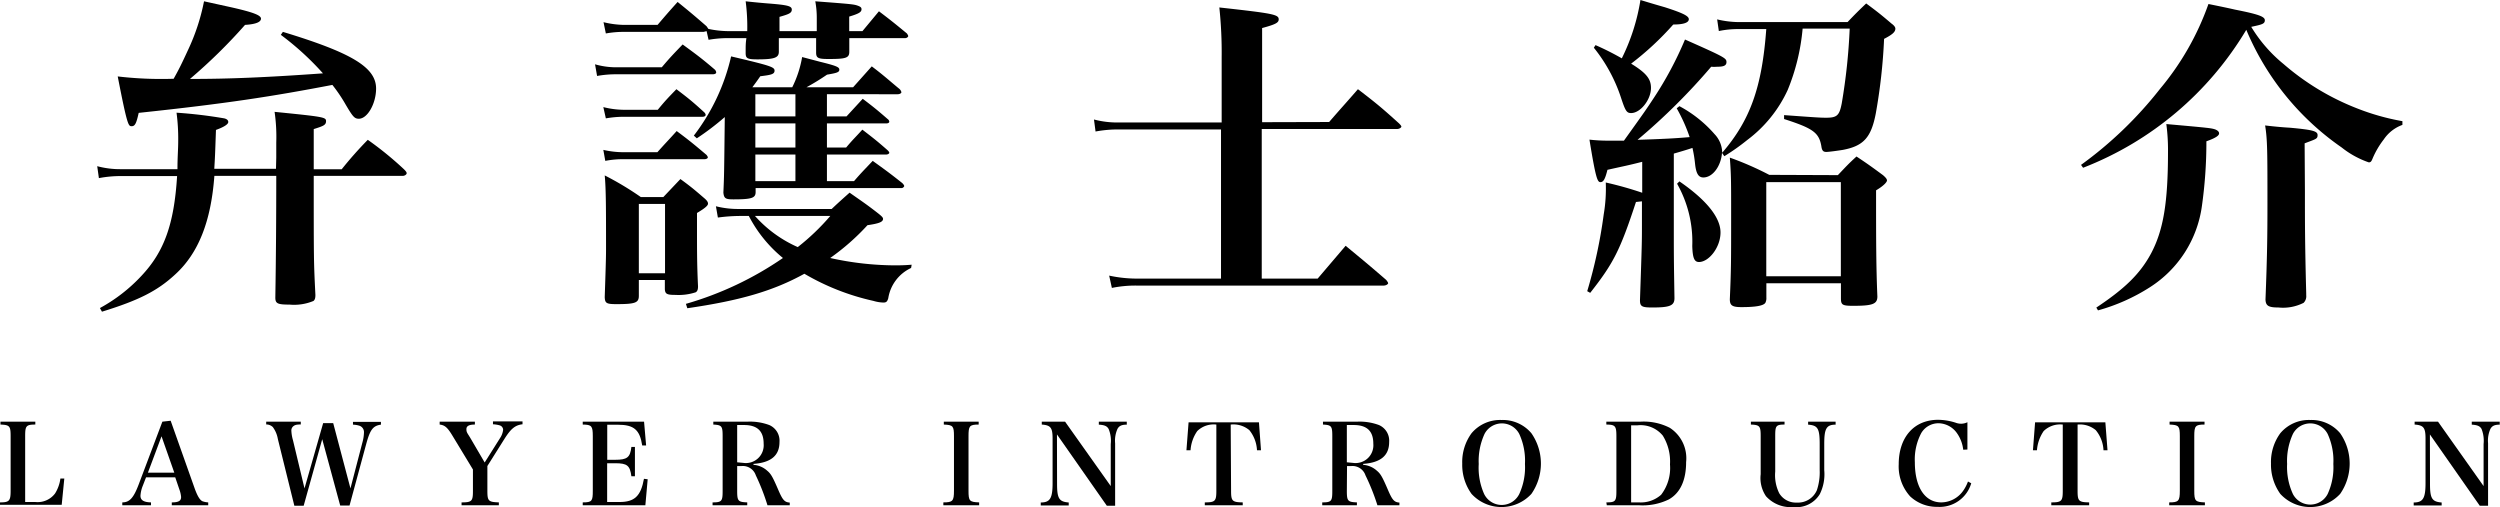
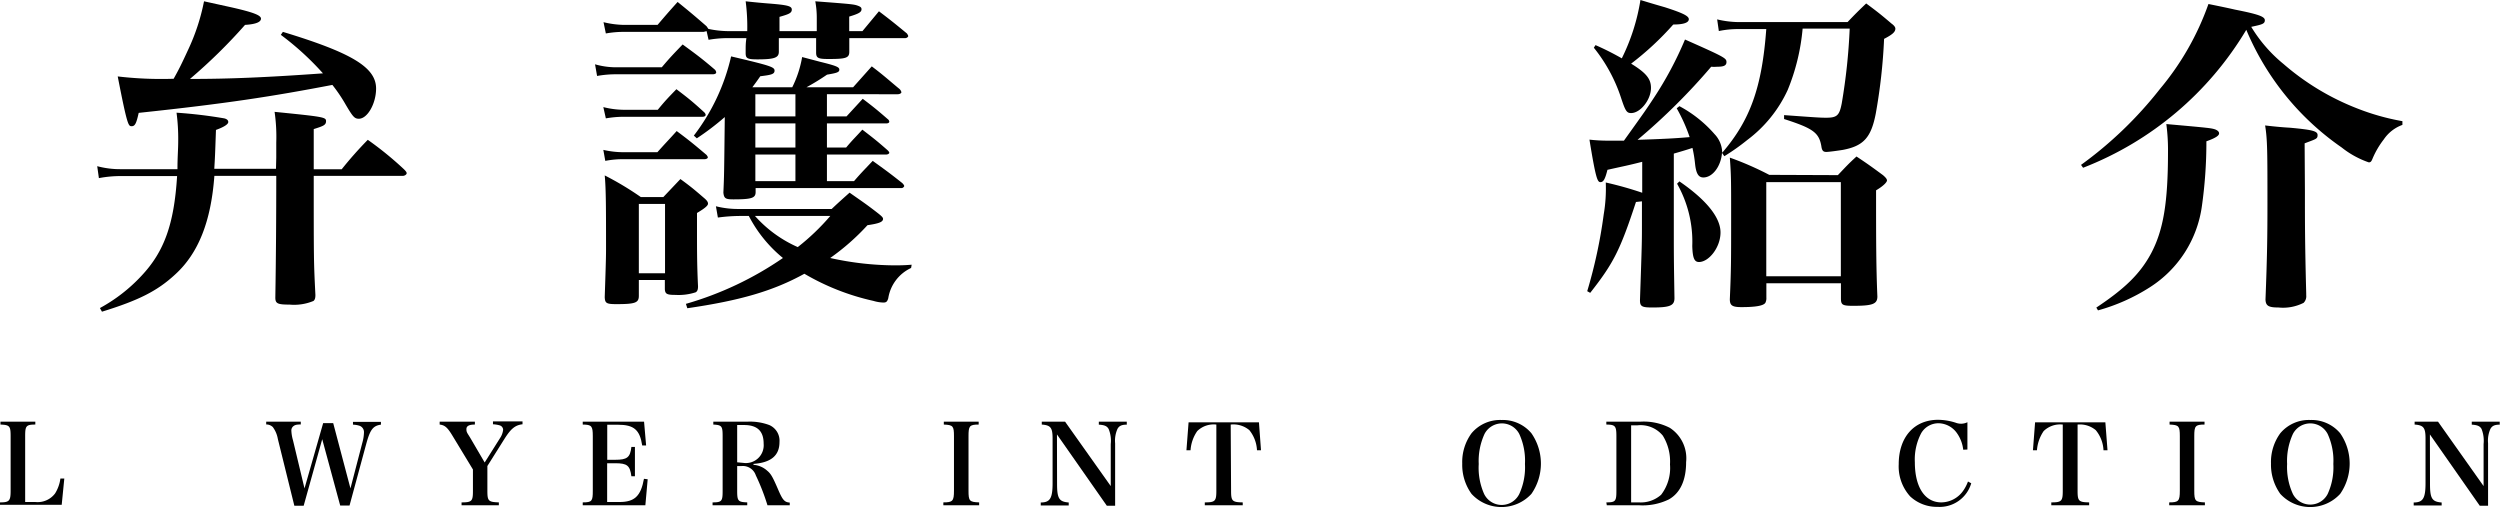
<svg xmlns="http://www.w3.org/2000/svg" viewBox="0 0 268.22 54.4">
  <title>intro-title</title>
  <g id="レイヤー_2" data-name="レイヤー 2">
    <g id="レイヤー_2-2" data-name="レイヤー 2">
      <path d="M29.64,16.9l0-1.6A18.76,18.76,0,0,0,29.46,12c5.27.53,5.52.57,5.52,1s-.32.53-1.32.85v4.31h3A40.74,40.74,0,0,1,39.46,15a36.34,36.34,0,0,1,3.88,3.16c.22.22.29.32.29.43s-.18.28-.43.28H33.66c0,9.19,0,9.19.18,12.78,0,.35-.07.53-.21.64a5.39,5.39,0,0,1-2.56.39c-1.28,0-1.53-.11-1.53-.75.07-4.3.1-8.68.1-13.06H23c-.36,4.88-1.71,8.3-4.2,10.57-1.92,1.78-3.91,2.78-7.86,4l-.22-.39a17.47,17.47,0,0,0,4.45-3.45C17.62,27,18.68,24.05,19,18.89H13a12.54,12.54,0,0,0-2.39.22l-.18-1.28a9.47,9.47,0,0,0,2.53.32h6.08c0-1.35.08-2.1.08-3.06a21.28,21.28,0,0,0-.18-3,49.6,49.6,0,0,1,5.12.61c.29.07.43.21.43.39s-.25.46-1.32.85c-.1,2.85-.1,2.85-.18,4.17h6.62Zm.71-13.48c7.37,2.24,10,3.8,10,6.08,0,1.6-.92,3.24-1.85,3.24-.46,0-.64-.21-1.38-1.46a16.85,16.85,0,0,0-1.46-2.17c-6.48,1.24-11.35,2-20.78,3-.25,1.14-.4,1.43-.75,1.43s-.46,0-1.5-5.34a39.83,39.83,0,0,0,6,.25c.6-1.07.89-1.67,1.53-3.06A22.3,22.3,0,0,0,21.89.14L24.8.78C27.19,1.32,28,1.64,28,2s-.54.6-1.71.67a57.42,57.42,0,0,1-5.91,5.8c4.27,0,8.26-.17,14.27-.6a30.21,30.21,0,0,0-4.52-4.13Z" />
      <path d="M63.84,6.9a8.27,8.27,0,0,0,2.28.32H71c.93-1.1,1.25-1.42,2.24-2.45,1.5,1.1,2,1.46,3.42,2.67a.5.5,0,0,1,.18.32c0,.14-.15.21-.4.21H66.12a11.19,11.19,0,0,0-2.06.18ZM76,3.1a10.52,10.52,0,0,0,2.17.24h2A21.11,21.11,0,0,0,80,.14c1,.11,1.78.18,2.28.22,2.21.17,2.67.28,2.67.67s-.36.5-1.32.78V3.34h4V1.92A9.68,9.68,0,0,0,87.47.14C91.31.43,91.6.46,92,.6s.43.25.43.4c0,.32-.36.49-1.32.78V3.34h1.42L94.3,1.21c1.32,1,1.71,1.32,3,2.38.1.15.14.22.14.29s-.14.21-.32.21h-6c0,.79,0,.79,0,1.46s-.36.78-2.21.78c-1.14,0-1.35-.1-1.35-.71V4.09h-4V5.55c0,.64-.46.82-2.31.82-1.07,0-1.25-.11-1.25-.68,0-.78,0-1.06.08-1.6h-2a12.06,12.06,0,0,0-2.06.18l-.21-.93-.32.08H66.9A10.75,10.75,0,0,0,65,3.59l-.25-1.21a9.84,9.84,0,0,0,2.17.29h3.63C71.46,1.6,71.74,1.28,72.7.21c1.32,1.07,1.75,1.43,3.1,2.6ZM64.73,11.49a9.17,9.17,0,0,0,2.28.29h3.56c.82-1,1.1-1.28,2-2.21,1.32,1,1.75,1.35,3,2.49a.52.52,0,0,1,.14.25c0,.14-.14.22-.36.22H67a11,11,0,0,0-2,.17Zm0,4.59a9.58,9.58,0,0,0,2.17.25h3.63c.89-1,1.18-1.28,2.07-2.27,1.42,1.06,1.85,1.42,3.2,2.56.11.14.14.21.14.28s-.14.18-.35.18H66.94a9.82,9.82,0,0,0-2,.18Zm3.81,15.66c0,.75-.39.89-2.42.89-1.07,0-1.21-.11-1.24-.75.14-4.13.14-4.55.14-5.23,0-4.2,0-6.33-.14-7.83a32.74,32.74,0,0,1,3.87,2.32h2.42L73,19.21c1.18.86,1.5,1.14,2.5,2,.35.29.46.46.46.64s-.22.43-1.18,1v1.78c0,2.32,0,3.78.11,6.09,0,.35-.07.53-.25.64a5.91,5.91,0,0,1-2.17.28c-.92,0-1.1-.1-1.14-.6v-1H68.54Zm0-2.42h2.81V21.88H68.54Zm29.21-.57A4.32,4.32,0,0,0,95.3,32c-.11.36-.21.46-.53.46a4.1,4.1,0,0,1-1.07-.18,25.46,25.46,0,0,1-7.4-2.91c-3.35,1.85-6.91,2.88-12.56,3.7l-.15-.47A35.75,35.75,0,0,0,84,27.68a14.33,14.33,0,0,1-3.66-4.51h-1a18.65,18.65,0,0,0-2.32.17l-.21-1.21a9.73,9.73,0,0,0,2.53.29h9.89c.64-.61,1.28-1.18,1.92-1.75,1.42,1,1.82,1.25,3.1,2.25.35.28.49.42.49.56,0,.33-.42.5-1.67.68a24.6,24.6,0,0,1-4,3.52,32.46,32.46,0,0,0,7,.79c.25,0,.93,0,1.74-.07ZM90.82,12.49l1.74-1.89c1.17.89,1.53,1.18,2.67,2.17a.39.39,0,0,1,.18.29c0,.11-.15.18-.29.18h-6.4v2.59h2.06c.71-.85,1-1.1,1.74-1.92,1.21.93,1.57,1.21,2.71,2.21.14.14.18.21.18.28s-.15.18-.32.18H88.72v2.85h2.91c.86-1,1.14-1.25,2-2.17,1.39,1,1.82,1.31,3.17,2.38.14.14.21.25.21.32s-.14.22-.28.22H81.07v.42c0,.64-.4.79-2.39.79-.85,0-1-.11-1.07-.72.08-1.81.08-1.81.15-8.11a28.2,28.2,0,0,1-3,2.28l-.32-.29a22,22,0,0,0,4-8.5c4.24,1,4.66,1.14,4.66,1.53s-.39.46-1.53.6c-.42.61-.53.75-.85,1.18H85a11.69,11.69,0,0,0,1.06-3.24l1.89.5c1.74.43,2.1.57,2.1.85s-.25.36-1.32.54a25,25,0,0,1-2.2,1.35h5l2-2.24c1.32,1,1.71,1.38,3,2.45a.7.7,0,0,1,.18.32c0,.11-.18.22-.39.22H88.72v2.38ZM81,23.17a13.34,13.34,0,0,0,4.59,3.34,24.29,24.29,0,0,0,3.49-3.34Zm4.34-13.06h-4.3v2.38h4.3Zm-4.3,3.13v2.59h4.3V13.24Zm0,3.34v2.85h4.3V16.58Z" />
-       <path d="M142.6,13.09c1.35-1.56,1.77-2,3.09-3.52,2,1.53,2.56,2,4.41,3.67.18.18.25.28.25.35s-.18.25-.46.25H135.37V29.89h6l3-3.52c1.89,1.56,2.5,2.06,4.35,3.66.14.18.21.29.21.36s-.18.25-.5.25H122a12.62,12.62,0,0,0-2.71.25L119,29.57a14.19,14.19,0,0,0,3,.32H131v-16H120.11a13,13,0,0,0-2.57.22l-.17-1.29a9.79,9.79,0,0,0,2.7.32h11v-7a45.76,45.76,0,0,0-.25-5.34c5.77.64,6.37.75,6.37,1.28,0,.36-.35.54-1.78.93v10.1Z" />
      <path d="M180.18,11.39a13.29,13.29,0,0,1,3.77,3,2.93,2.93,0,0,1,.82,2c3-3.49,4.27-7,4.73-13.27h-2.95a10.08,10.08,0,0,0-2.14.21l-.18-1.25a10.28,10.28,0,0,0,2.35.29h11.64c.85-.89,1.1-1.14,2-2,1.24.92,1.6,1.21,2.73,2.17.29.21.4.39.4.53,0,.36-.32.64-1.21,1.1a60.13,60.13,0,0,1-.89,8c-.5,2.6-1.32,3.49-3.53,3.91-.42.07-1.49.22-1.77.22s-.47-.07-.54-.61c-.25-1.46-.89-1.92-4-2.92l0-.42c3.45.25,3.87.28,4.52.28,1.17,0,1.42-.25,1.67-1.56a63.28,63.28,0,0,0,.85-8h-5.05a22.53,22.53,0,0,1-1.6,6.58,14,14,0,0,1-4.34,5.37A23.53,23.53,0,0,1,185,16.76l-.25-.36c-.11,1.43-1,2.64-2,2.64-.53,0-.78-.43-.89-1.46a13.55,13.55,0,0,0-.28-1.71c-.85.28-1.25.39-2,.61v7.25c0,3.92,0,3.92.07,8.26,0,.82-.53,1-2.39,1-1.1,0-1.31-.11-1.31-.78.21-6.16.21-6.16.21-8.29V21.6l-.64.07c-1.71,5.2-2.42,6.58-4.91,9.75l-.32-.18A53,53,0,0,0,172.06,23a16.47,16.47,0,0,0,.22-3.42,37.8,37.8,0,0,1,3.91,1.1V17.36c-1.56.4-2,.47-3.73.86-.25,1-.43,1.32-.75,1.32s-.5-.36-1.18-4.56a16.94,16.94,0,0,0,1.78.11c.46,0,.86,0,1.92,0,2.32-3.24,2.32-3.24,3.21-4.59a38.18,38.18,0,0,0,3.34-6.26c4.24,1.88,4.45,2,4.45,2.42s-.39.5-1,.5a3.83,3.83,0,0,1-.64,0A66.49,66.49,0,0,1,175.69,15c2.56-.08,4-.15,5.59-.29a17.83,17.83,0,0,0-1.39-3.09Zm-9-6.55A29.24,29.24,0,0,1,174,6.26,21.65,21.65,0,0,0,176,0c1.17.36,2,.6,2.63.78,1.89.61,2.56.93,2.56,1.28s-.5.57-1.67.57A31.66,31.66,0,0,1,175,6.83c1.63,1,2.13,1.64,2.13,2.6,0,1.28-1.14,2.7-2.13,2.7-.47,0-.61-.21-1.07-1.6A17,17,0,0,0,171,5.12Zm9,14.62c2.91,2,4.41,3.88,4.41,5.48s-1.25,3.17-2.31,3.17c-.5,0-.68-.43-.72-1.71a12.59,12.59,0,0,0-1.63-6.69Zm17-.67c.85-.89,1.1-1.18,2-2,1.28.85,1.67,1.14,2.84,2,.29.25.43.42.43.57s-.28.53-1.17,1.06c0,5,0,8.12.14,11.39,0,.82-.53,1-2.6,1-1.17,0-1.31-.1-1.31-.82V30.39h-8v1.53a1.09,1.09,0,0,1-.11.57c-.21.32-1.07.46-2.56.46-1,0-1.25-.18-1.25-.85.14-3.21.14-4.1.14-9,0-3.74,0-4.31-.14-6.19a33.4,33.4,0,0,1,4.23,1.85Zm-7.68,10.85h8V19.54h-8Z" />
      <path d="M223.27,17.69a42.07,42.07,0,0,0,8.47-8.15,29.4,29.4,0,0,0,5.2-9.11c1.24.25,2.24.46,2.84.6,2.53.5,3.21.75,3.21,1.14s-.29.46-1.46.71a15.5,15.5,0,0,0,3.48,4,26.92,26.92,0,0,0,7.83,4.73A25.09,25.09,0,0,0,257.75,13l0,.4a4.08,4.08,0,0,0-2,1.56,9.15,9.15,0,0,0-1.18,2c-.14.35-.21.46-.43.46a9.77,9.77,0,0,1-2.91-1.6A28.92,28.92,0,0,1,241,3.2,35.24,35.24,0,0,1,223.49,18ZM224.91,33c3-2,4.66-3.56,5.87-5.8,1.32-2.49,1.82-5.44,1.82-10.89a21.16,21.16,0,0,0-.18-3c4.48.4,4.8.43,5.23.57.28.11.43.25.43.43s-.18.43-1.36.85a49.15,49.15,0,0,1-.49,7,12.3,12.3,0,0,1-5.56,8.65,20.33,20.33,0,0,1-5.58,2.49ZM247.29,20.5c0,3.45,0,5.62.14,11v.17a1,1,0,0,1-.28.82,4.87,4.87,0,0,1-2.7.5c-1.07,0-1.36-.18-1.39-.85.18-4.56.21-6.94.21-10.25,0-5.55,0-6.91-.25-8.43,1.18.14,2.07.21,2.63.24,2.42.22,3,.36,3,.79s-.18.42-1.39.89Z" />
      <path d="M0,53.9c1,0,1.14-.16,1.14-1.25V46.8c0-1.09-.1-1.21-1.09-1.25v-.31H3.79v.31c-1,0-1.09.16-1.09,1.25v7.06H3.8a2.34,2.34,0,0,0,2.11-.92,4,4,0,0,0,.57-1.6l.42,0-.28,2.82H0Z" />
-       <path d="M15.33,52.09a3.39,3.39,0,0,0-.26,1.1c0,.47.34.69,1.13.71v.31H13.12V53.9c.78,0,1.21-.48,1.75-1.9l2.55-6.76.89-.1,2.61,7.36c.28.74.51,1.12.78,1.27a2.13,2.13,0,0,0,.64.13v.31H18.43V53.9c.76,0,1-.18,1-.58v0a3,3,0,0,0-.18-.79l-.45-1.32H15.67Zm2-5.28-1.46,3.9h2.83Z" />
      <path d="M32.58,54.26h-1L29.81,47.1a3,3,0,0,0-.54-1.28,1,1,0,0,0-.71-.28v-.3h3.71v.3c-.5,0-.65.07-.8.19a.58.58,0,0,0-.21.49,4.31,4.31,0,0,0,.17,1l1.24,5.18,2-7h1.08l1.85,7,1.28-4.92a4.41,4.41,0,0,0,.17-1.08.72.72,0,0,0-.54-.74,2.67,2.67,0,0,0-.64-.1v-.3h3v.3c-.84.12-1.15.52-1.56,2l-1.81,6.68h-1l-1.93-7.12Z" />
      <path d="M52.29,52.65c0,1.11.11,1.21,1.23,1.25v.31h-4V53.9c1.12,0,1.22-.14,1.22-1.25V50.37l-2.2-3.63c-.54-.89-.81-1.12-1.37-1.19v-.31h3.78v.31c-.65,0-.91.17-.91.49s.07.38.38.88L52,49.62,53.65,47a2,2,0,0,0,.33-.89.51.51,0,0,0-.39-.48,3.1,3.1,0,0,0-.7-.11v-.31h3.17v.31c-.78.09-1.24.46-1.94,1.57L52.29,50Z" />
      <path d="M62.52,53.9c1,0,1.08-.14,1.08-1.25V46.8c0-1.1-.12-1.24-1.08-1.25v-.31H69.1l.22,2.55-.42,0c-.25-1.67-.89-2.22-2.58-2.22H65.15v3.76H66c1.29,0,1.61-.25,1.74-1.38h.38V51.1h-.38c-.15-1.16-.45-1.4-1.74-1.4h-.86v4.16h1.32c1.61,0,2.29-.62,2.63-2.49l.4.05-.25,2.79H62.52Z" />
      <path d="M79.09,52.66c0,1.1.1,1.2,1.08,1.24v.31H76.45V53.9c1,0,1.08-.14,1.08-1.24V46.8c0-1.09-.09-1.2-1-1.25v-.31h3.67a5.93,5.93,0,0,1,2.33.36,1.83,1.83,0,0,1,1.1,1.82c0,1.45-.9,2.21-2.79,2.35v.1a2.47,2.47,0,0,1,1.48.64c.4.33.6.7,1.18,2.05.47,1.09.67,1.32,1.23,1.36v.29H82.34A22.86,22.86,0,0,0,81.09,51a1.47,1.47,0,0,0-1.52-1h-.48Zm.65-3a1.91,1.91,0,0,0,2.19-2.06c0-1.35-.68-2-2.11-2h-.73v4Z" />
      <path d="M101.21,53.9c1,0,1.14-.14,1.14-1.25V46.8c0-1.09-.1-1.21-1.09-1.25v-.31H105v.31c-1,0-1.09.16-1.09,1.25v5.85c0,1.11.1,1.21,1.14,1.25v.31h-3.84Z" />
      <path d="M113.41,51.91c0,1.58.22,1.92,1.25,2v.32h-3v-.32c1,0,1.27-.45,1.27-2.08V47.05c0-1.17-.21-1.43-1.16-1.5v-.31h2.5l4.9,6.91V47.64a3.29,3.29,0,0,0-.23-1.62c-.18-.31-.43-.42-1.05-.46v-.32h3v.32c-.58,0-.83.15-1,.46a3.09,3.09,0,0,0-.25,1.54v6.7h-.89l-5.35-7.65Z" />
      <path d="M132.08,52.65c0,1.11.12,1.23,1.25,1.25v.31h-4.07V53.9c1.12,0,1.24-.14,1.24-1.25v-7.1a2.52,2.52,0,0,0-2.05.7,4.09,4.09,0,0,0-.72,2.06l-.44,0,.23-3h7.55l.22,3-.43,0a3.72,3.72,0,0,0-.82-2.16,2.66,2.66,0,0,0-2-.6Z" />
-       <path d="M144.5,52.66c0,1.1.1,1.2,1.08,1.24v.31h-3.72V53.9c1,0,1.08-.14,1.08-1.24V46.8c0-1.09-.09-1.2-1-1.25v-.31h3.67a5.93,5.93,0,0,1,2.33.36,1.83,1.83,0,0,1,1.1,1.82c0,1.45-.9,2.21-2.79,2.35v.1a2.47,2.47,0,0,1,1.48.64c.4.33.6.7,1.18,2.05.47,1.09.67,1.32,1.23,1.36v.29h-2.36A22.86,22.86,0,0,0,146.5,51,1.47,1.47,0,0,0,145,50h-.48Zm.65-3a1.91,1.91,0,0,0,2.19-2.06c0-1.35-.68-2-2.11-2h-.73v4Z" />
      <path d="M157.88,46.48a4,4,0,0,1,3.22-1.42,4,4,0,0,1,3.2,1.42,5.7,5.7,0,0,1,0,6.51,4.36,4.36,0,0,1-6.42,0,5.32,5.32,0,0,1-1-3.26A5.23,5.23,0,0,1,157.88,46.48ZM159.23,53A2.1,2.1,0,0,0,163,53a6.84,6.84,0,0,0,.61-3.22,6.86,6.86,0,0,0-.61-3.22,2.1,2.1,0,0,0-3.73,0,6.93,6.93,0,0,0-.62,3.22A6.91,6.91,0,0,0,159.23,53Z" />
      <path d="M172.34,53.9c1,0,1.08-.14,1.08-1.25V46.8c0-1.1-.12-1.24-1.08-1.25v-.31H176a6.11,6.11,0,0,1,3.15.66,3.89,3.89,0,0,1,1.75,3.68c0,1.94-.63,3.31-1.85,4a6.41,6.41,0,0,1-3.19.63h-3.47Zm3.49,0a3.28,3.28,0,0,0,2.39-.82,4.71,4.71,0,0,0,.95-3.25,5.27,5.27,0,0,0-.77-3.09,3.08,3.08,0,0,0-2.7-1.11H175v8.27Z" />
-       <path d="M191.46,45.24v.31c-.94,0-1,.16-1,1.25v3.79a4.38,4.38,0,0,0,.43,2.33,2.08,2.08,0,0,0,1.89,1,2.2,2.2,0,0,0,2.15-1.33,6.07,6.07,0,0,0,.3-2.15V47.64c0-1.69-.21-2-1.24-2.08v-.32h2.95v.32c-1,0-1.22.44-1.22,2.08v2.81a4.78,4.78,0,0,1-.48,2.57,2.93,2.93,0,0,1-2.82,1.38,3.57,3.57,0,0,1-2.95-1.16,3.48,3.48,0,0,1-.57-2.36V46.8c0-1.09-.1-1.21-1.05-1.25v-.31Z" />
      <path d="M210.63,48.25a3.8,3.8,0,0,0-.64-1.73,2.47,2.47,0,0,0-2-1.11,2.15,2.15,0,0,0-1.86,1.05,6.05,6.05,0,0,0-.69,3.13c0,2.67,1.07,4.31,2.84,4.31a2.9,2.9,0,0,0,2.34-1.24,4.19,4.19,0,0,0,.52-1l.35.19a3.53,3.53,0,0,1-3.6,2.53,4.2,4.2,0,0,1-2.95-1.12,4.79,4.79,0,0,1-1.23-3.46c0-2.89,1.65-4.76,4.22-4.76a6.21,6.21,0,0,1,2,.35,1.68,1.68,0,0,0,.5.07,1.6,1.6,0,0,0,.65-.16v2.93Z" />
      <path d="M222.9,52.65c0,1.11.12,1.23,1.24,1.25v.31h-4.06V53.9c1.11,0,1.23-.14,1.23-1.25v-7.1a2.53,2.53,0,0,0-2.05.7,4.19,4.19,0,0,0-.72,2.06l-.43,0,.23-3h7.54l.23,3-.43,0a3.65,3.65,0,0,0-.83-2.16,2.65,2.65,0,0,0-1.95-.6Z" />
      <path d="M232.73,53.9c1,0,1.14-.14,1.14-1.25V46.8c0-1.09-.1-1.21-1.1-1.25v-.31h3.75v.31c-1,0-1.1.16-1.1,1.25v5.85c0,1.11.11,1.21,1.14,1.25v.31h-3.83Z" />
      <path d="M244.65,46.48a4,4,0,0,1,3.22-1.42,4,4,0,0,1,3.2,1.42,5.7,5.7,0,0,1,0,6.51,4.36,4.36,0,0,1-6.42,0,5.39,5.39,0,0,1-1-3.26A5.23,5.23,0,0,1,244.65,46.48ZM246,53a2.1,2.1,0,0,0,3.73,0,6.84,6.84,0,0,0,.61-3.22,6.86,6.86,0,0,0-.61-3.22,2.1,2.1,0,0,0-3.73,0,6.93,6.93,0,0,0-.62,3.22A6.91,6.91,0,0,0,246,53Z" />
      <path d="M260.71,51.91c0,1.58.22,1.92,1.25,2v.32h-3v-.32c1,0,1.27-.45,1.27-2.08V47.05c0-1.17-.21-1.43-1.17-1.5v-.31h2.51l4.89,6.91V47.64a3.46,3.46,0,0,0-.22-1.62c-.18-.31-.44-.42-1.05-.46v-.32h3v.32c-.58,0-.83.15-1,.46a3.09,3.09,0,0,0-.25,1.54v6.7h-.89l-5.35-7.65Z" />
    </g>
  </g>
</svg>